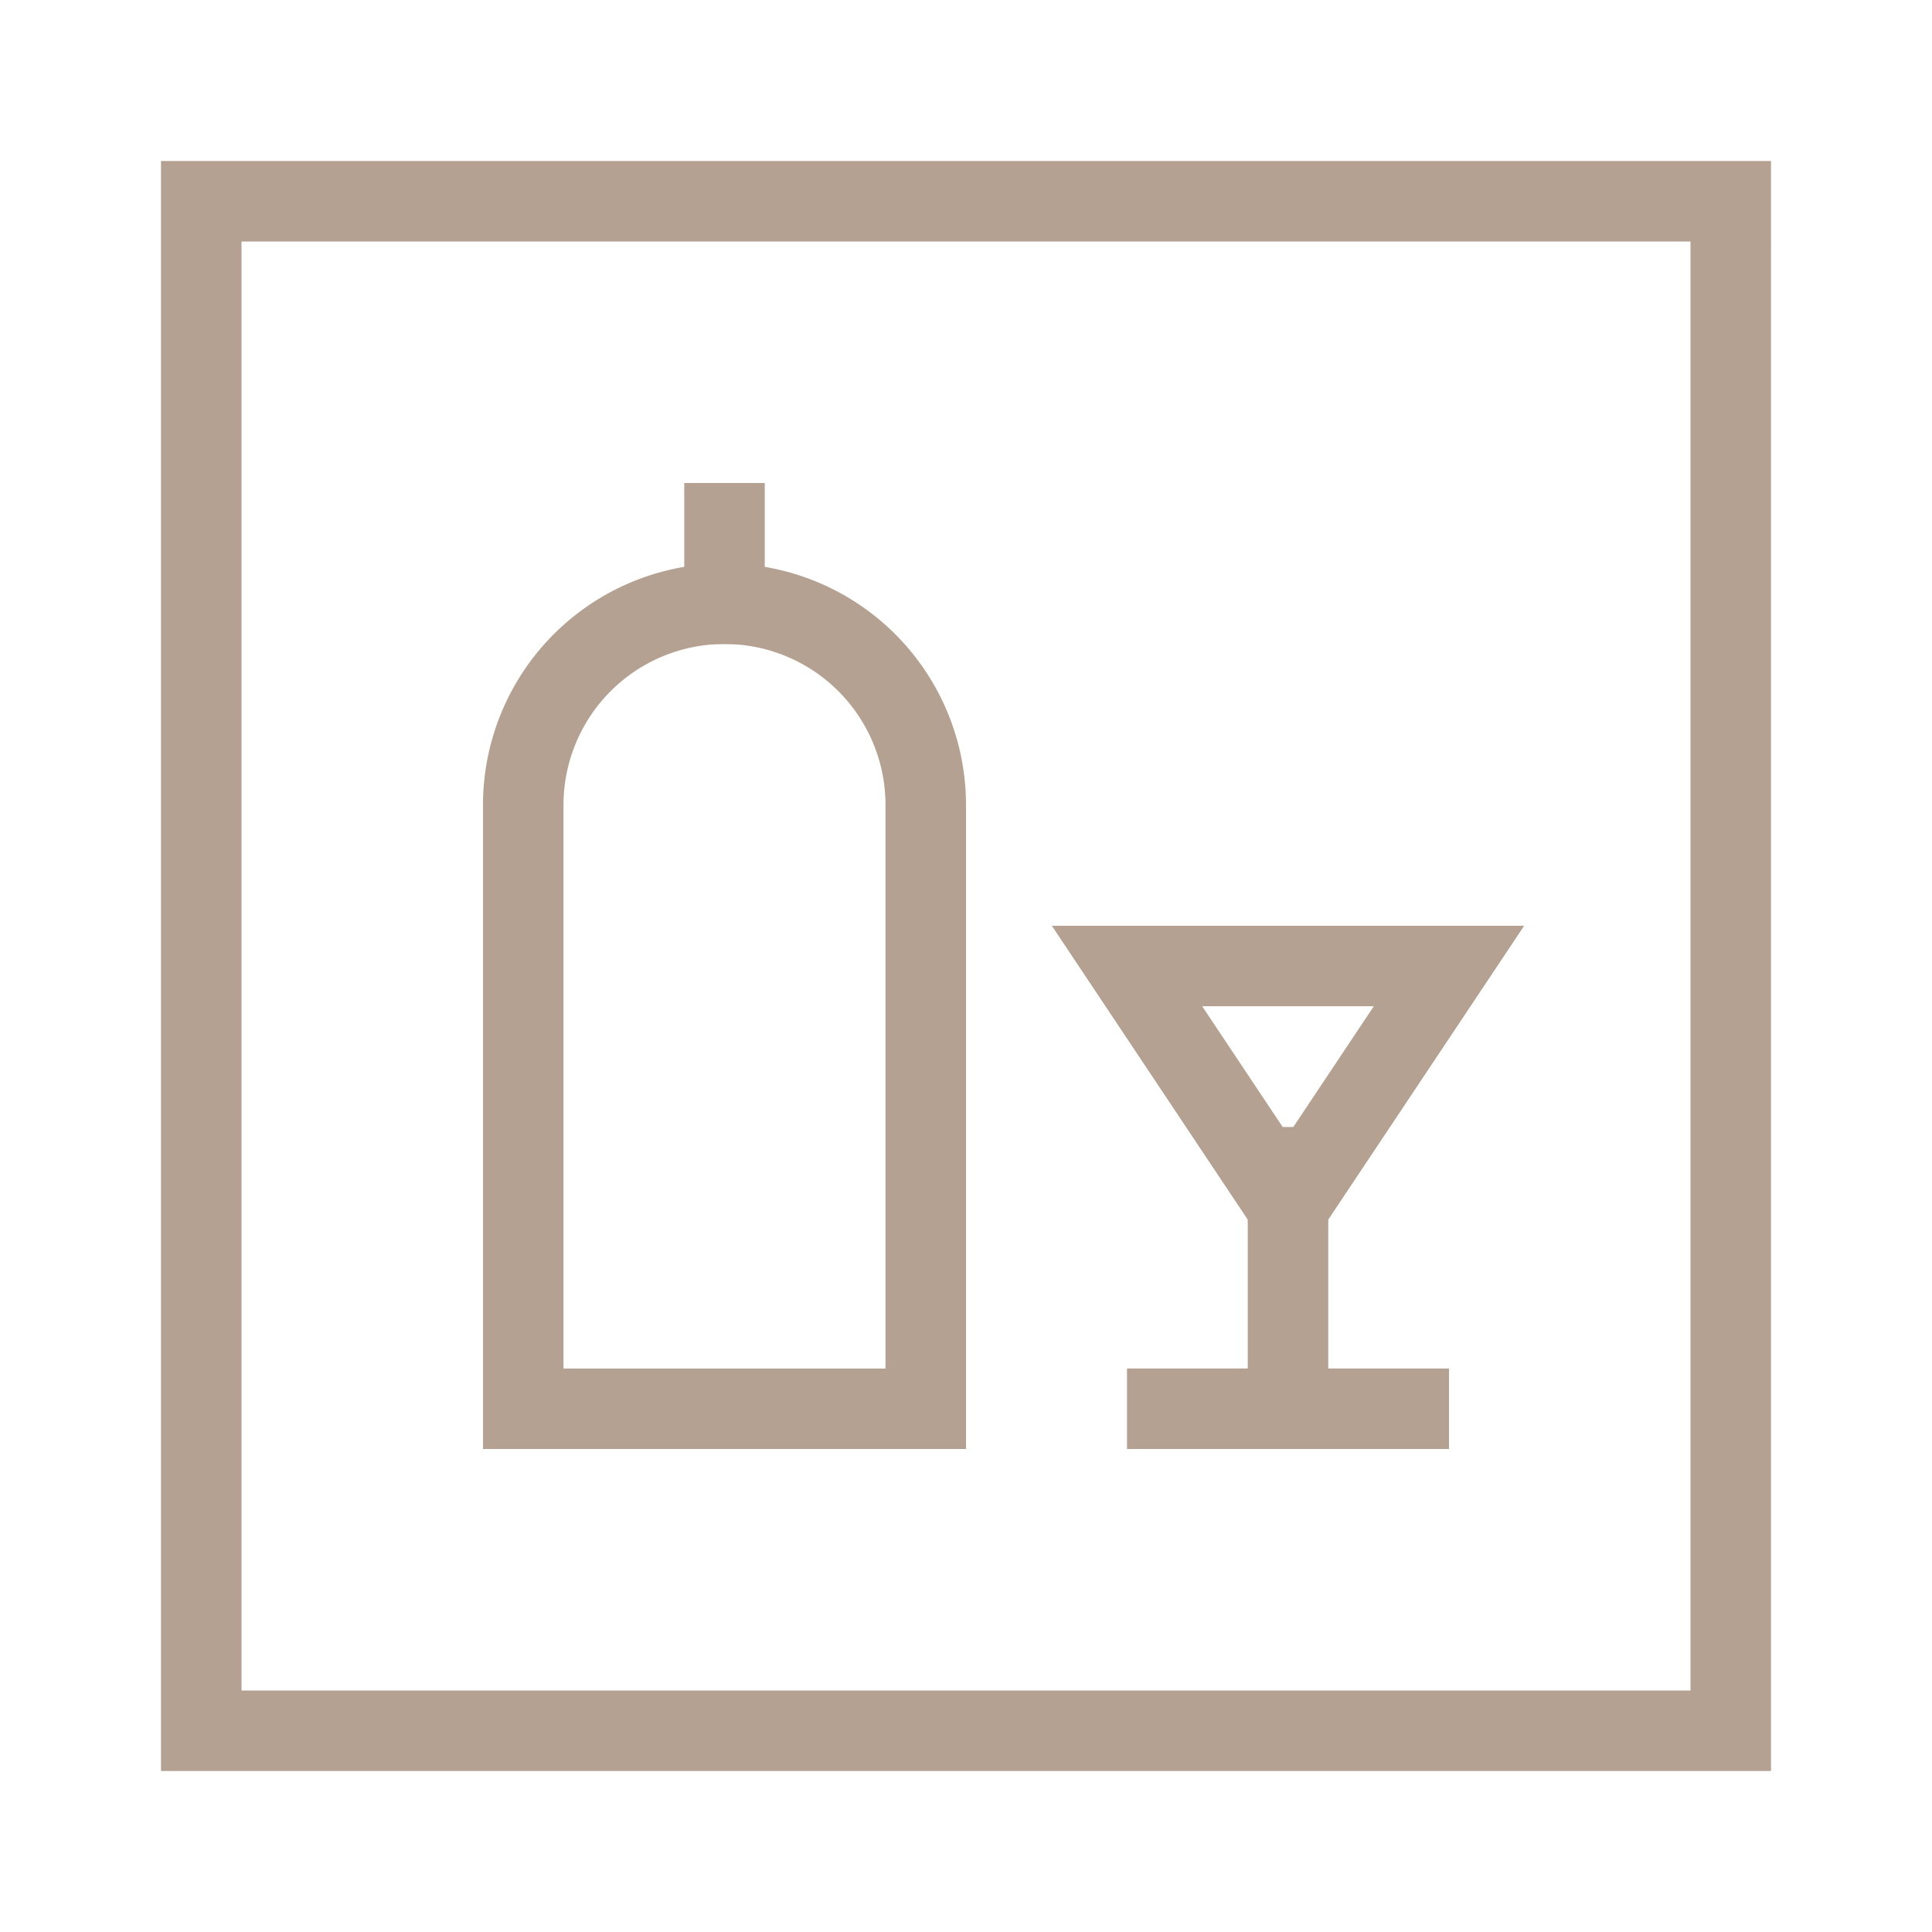
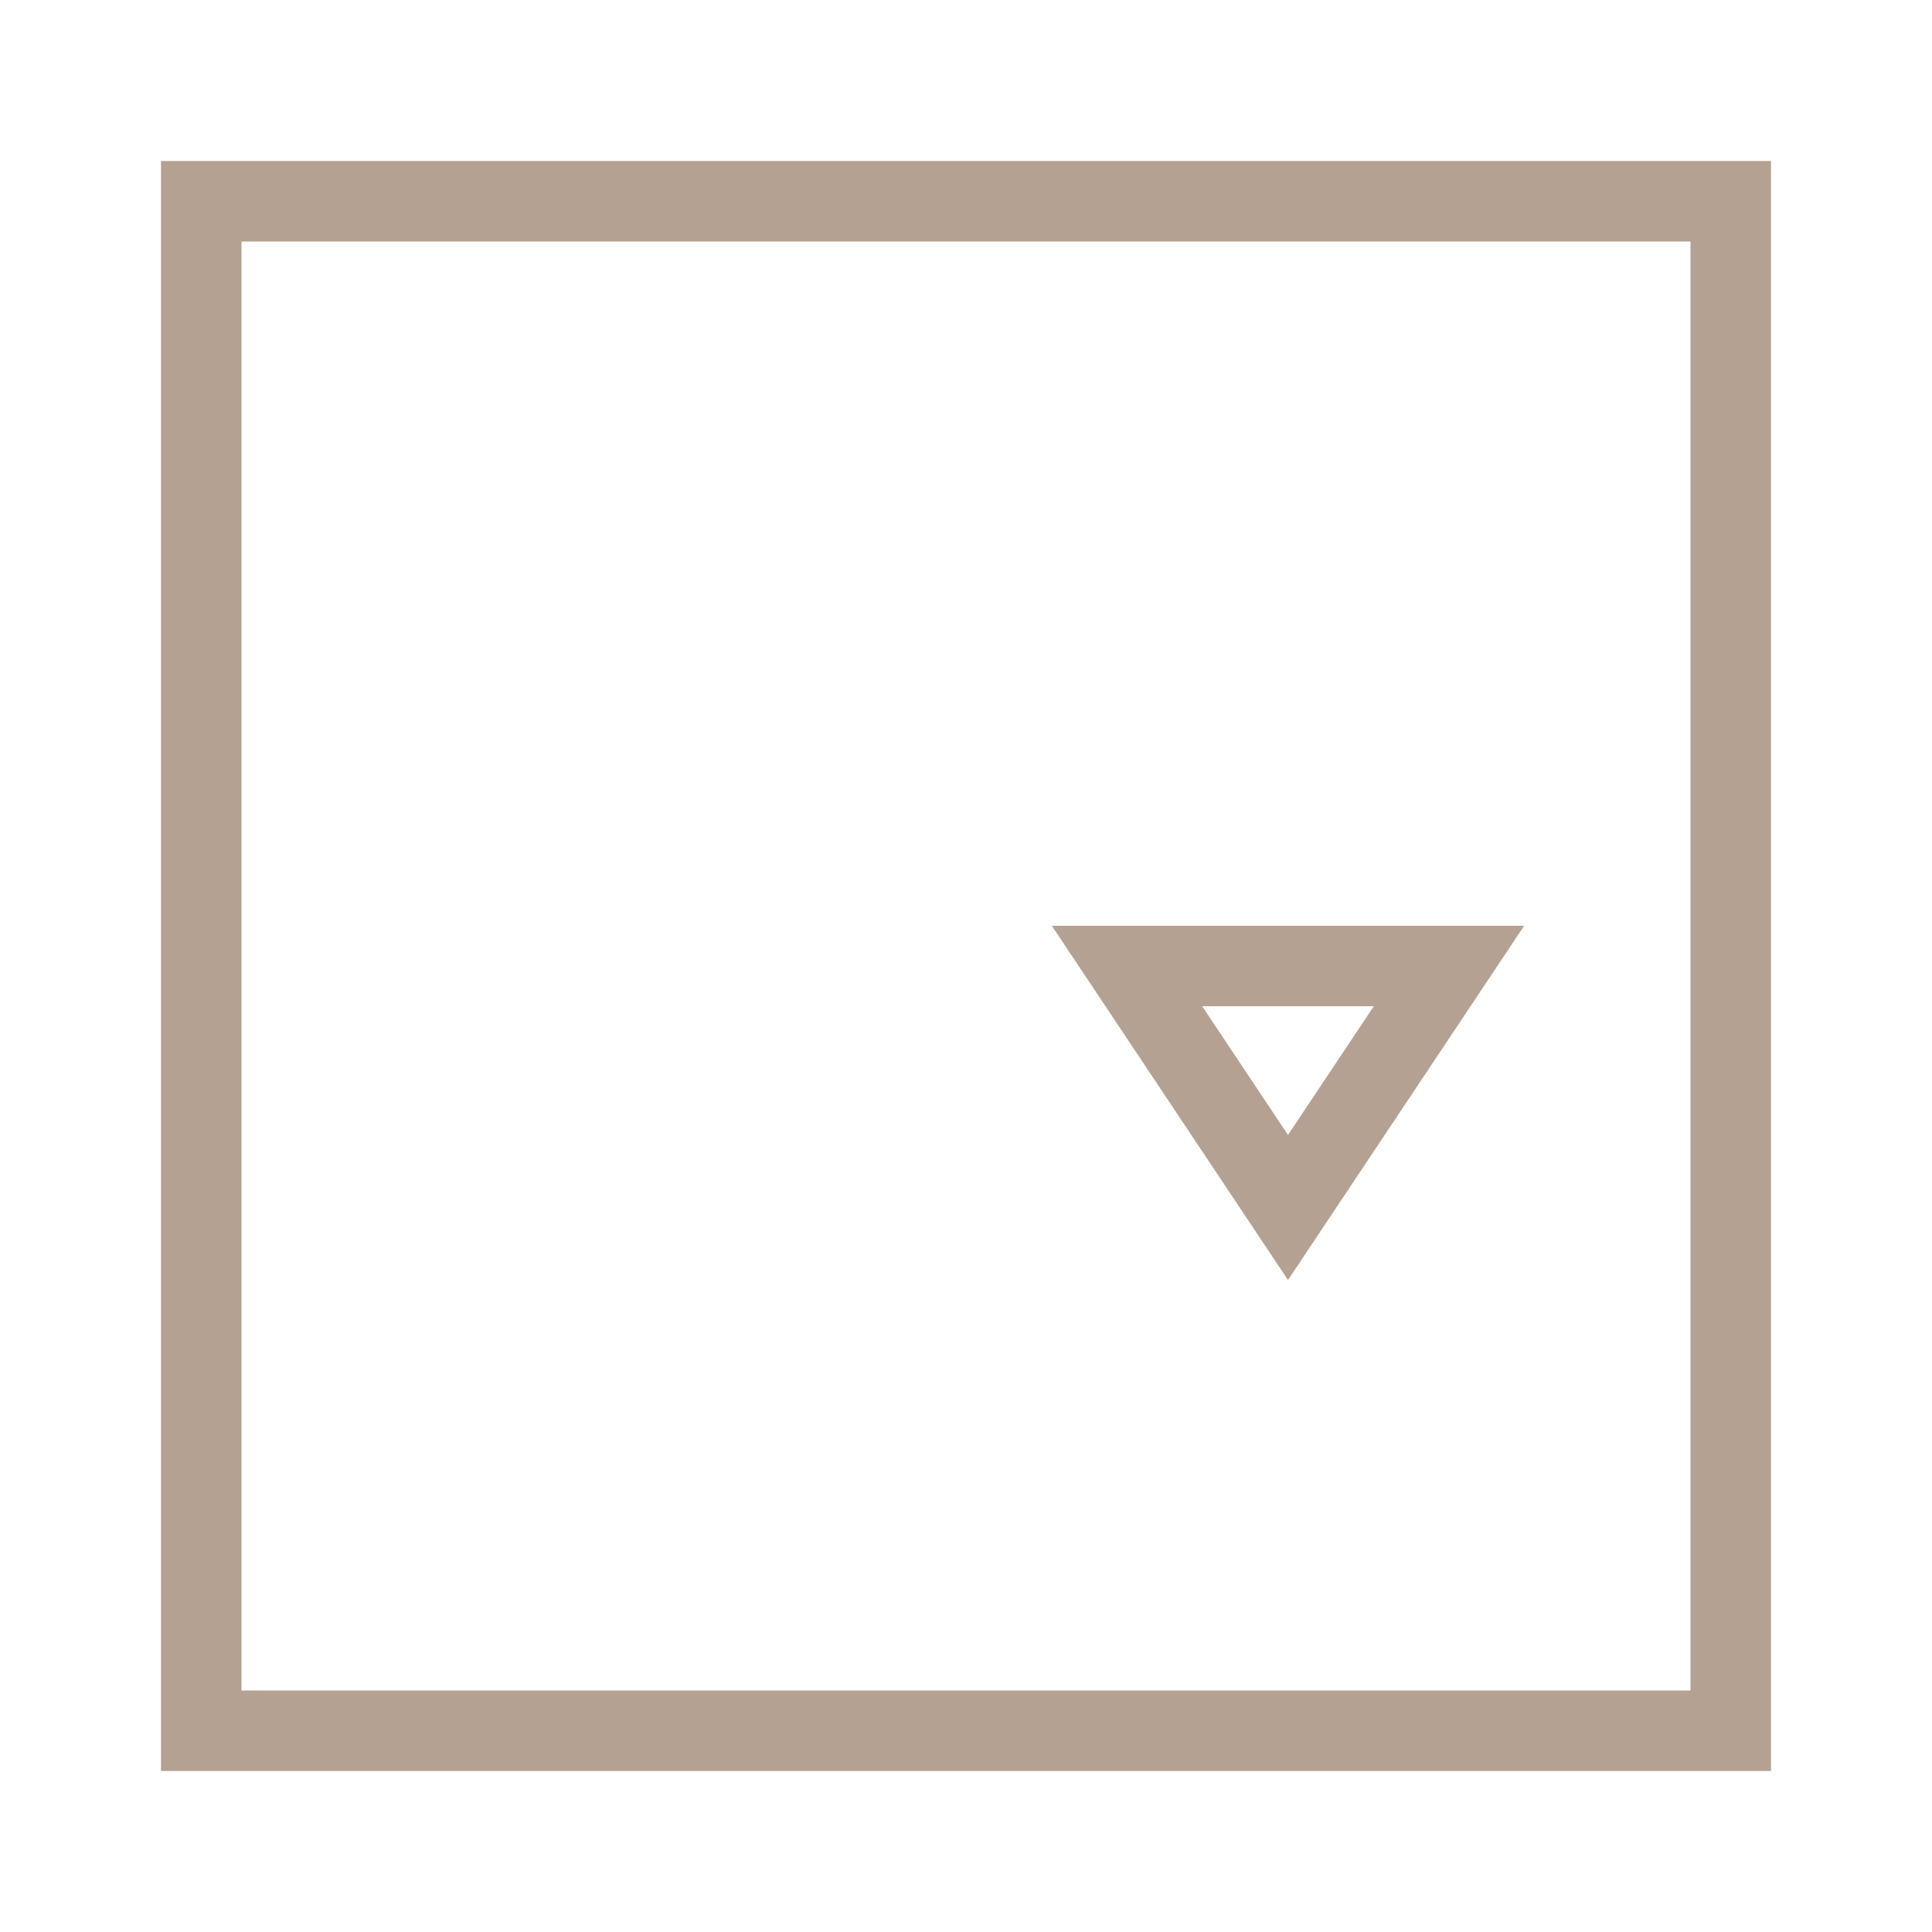
<svg xmlns="http://www.w3.org/2000/svg" width="24" height="24" fill="none">
  <path fill-rule="evenodd" clip-rule="evenodd" d="M21 3H3v18h18V3zM2 2v20h20V2H2z" fill="#B5A191" />
  <path fill-rule="evenodd" clip-rule="evenodd" d="M13.066 11.5h5.868L16 15.901 13.066 11.5zm1.868 1L16 14.099l1.066-1.599h-2.132z" fill="#B5A191" />
-   <path fill-rule="evenodd" clip-rule="evenodd" d="M15.5 17v-3h1v3H18v1h-4v-1h1.5zM11 17v-7a2 2 0 1 0-4 0v7h4zM9 7a3 3 0 0 0-3 3v8h6v-8a3 3 0 0 0-3-3z" fill="#B5A191" />
-   <path fill-rule="evenodd" clip-rule="evenodd" d="M9.5 6v2h-1V6h1z" fill="#B5A191" />
</svg>